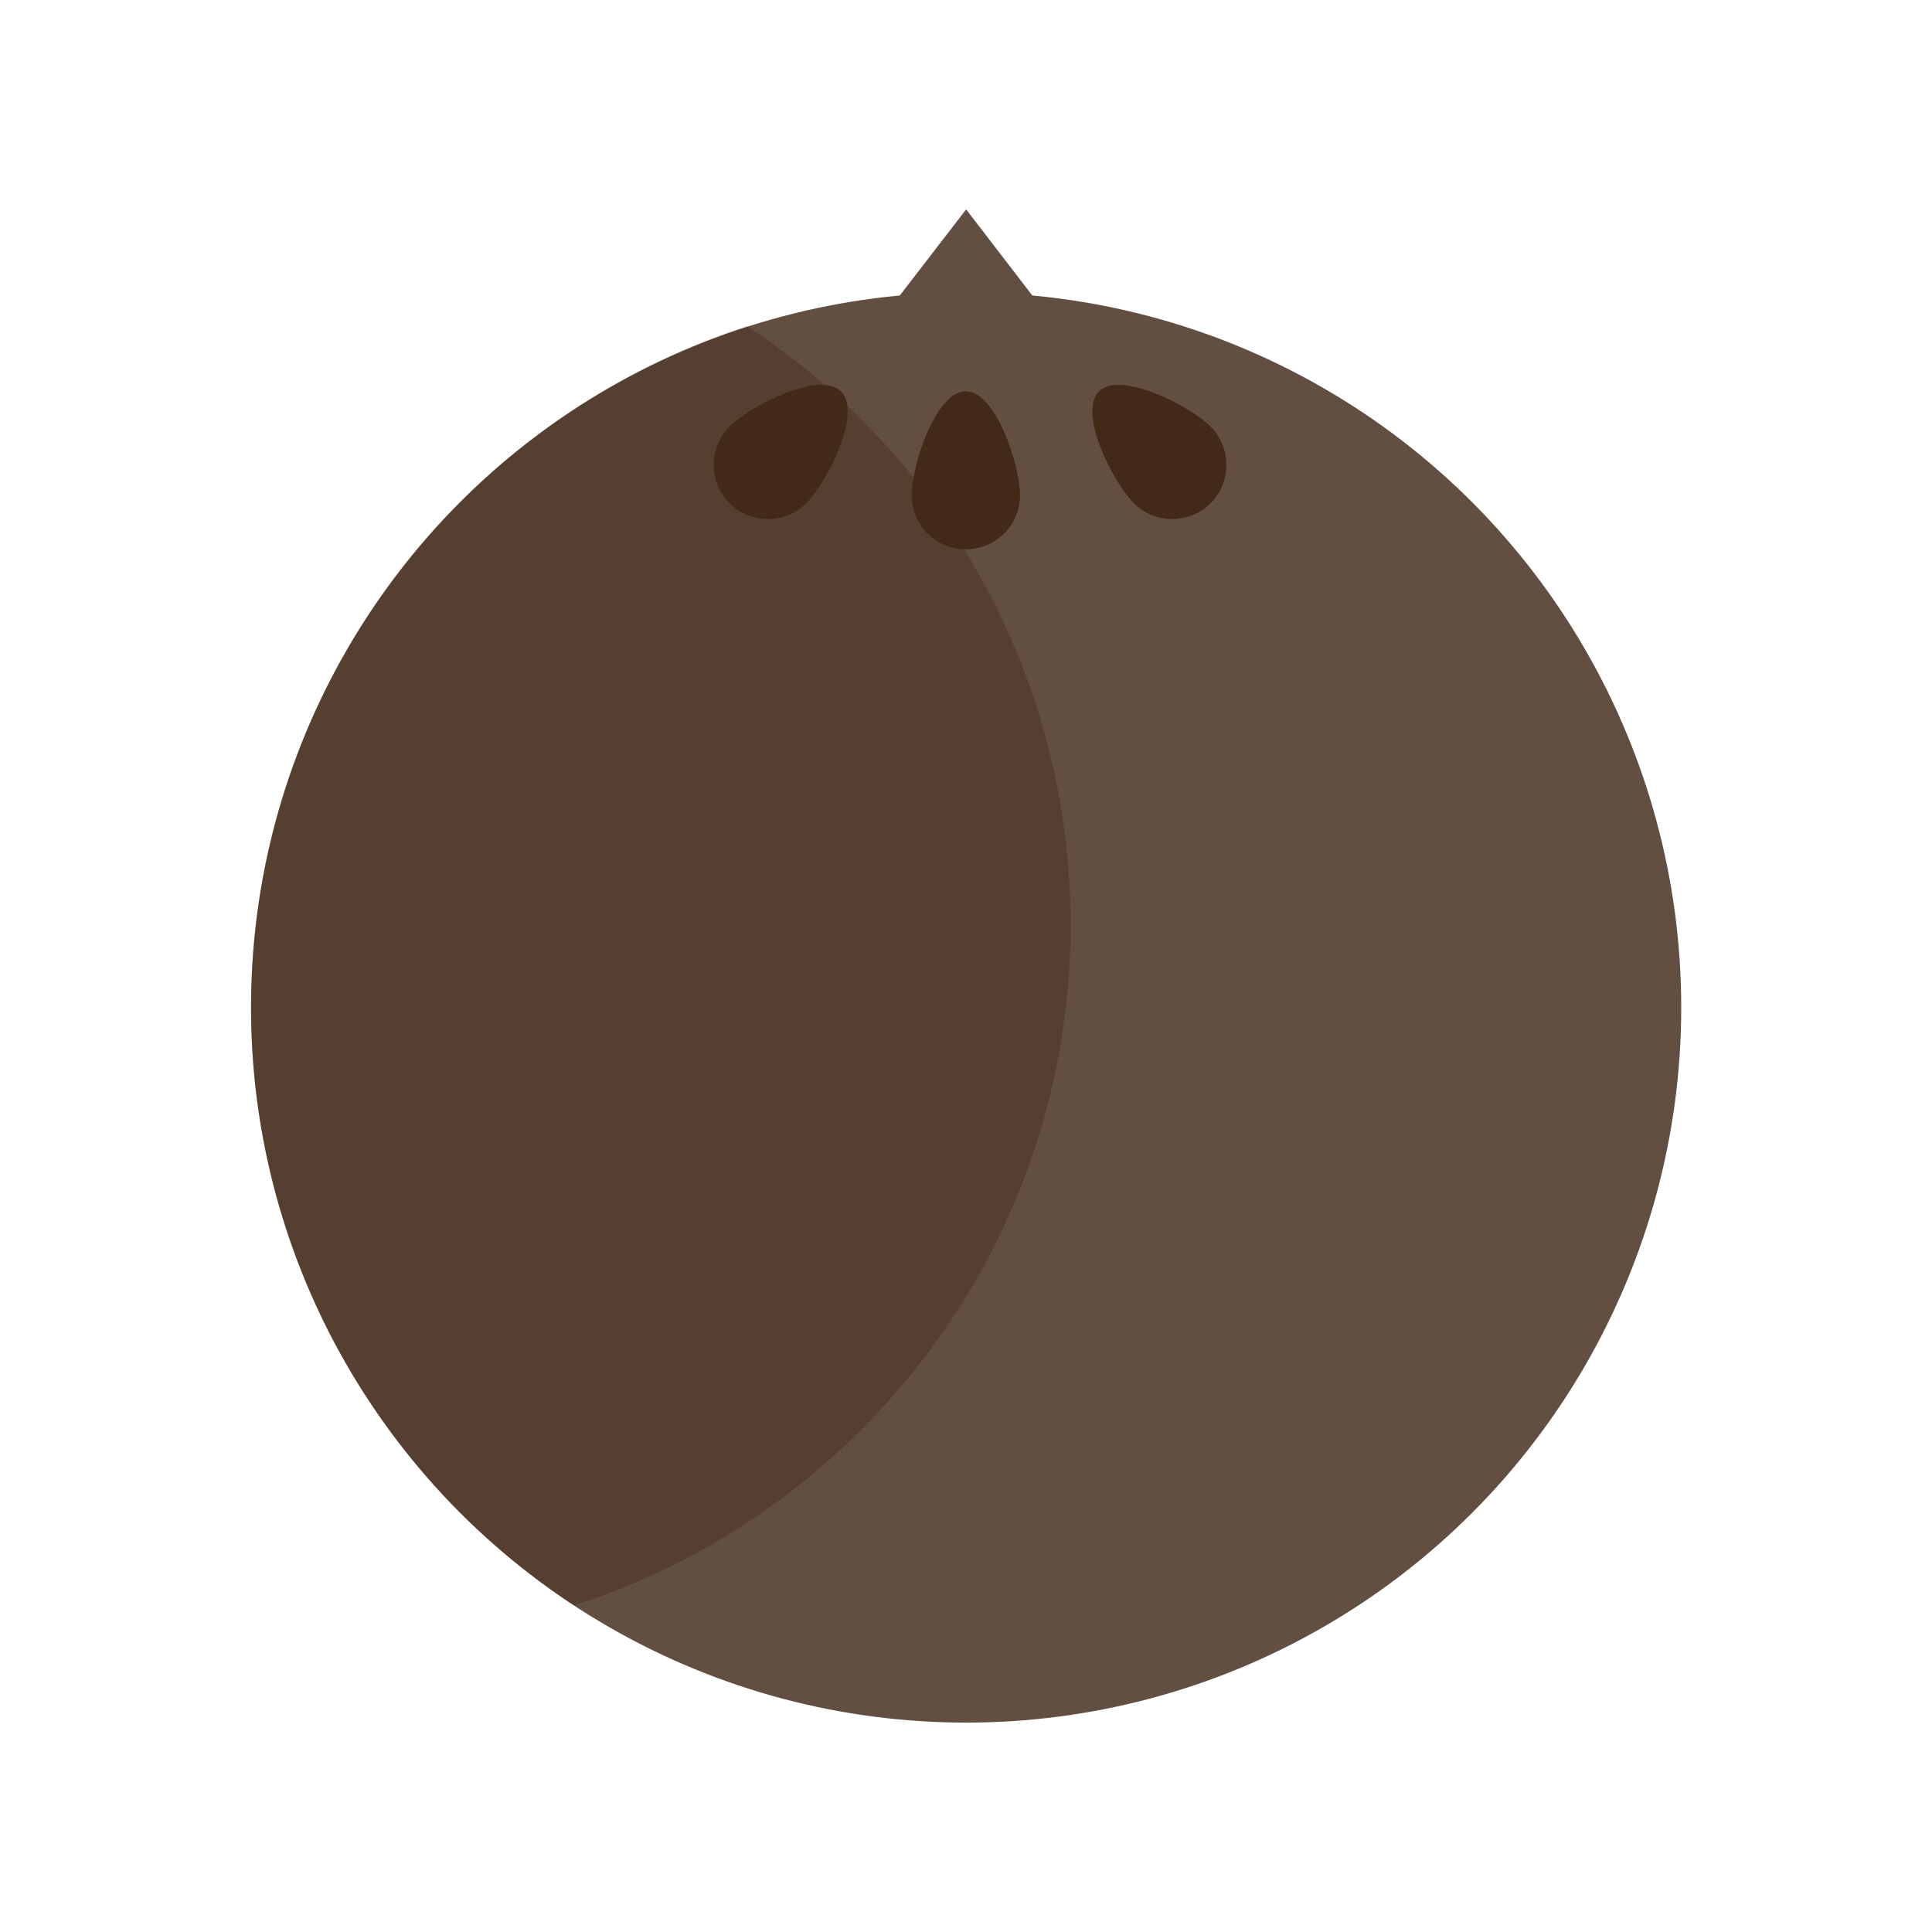
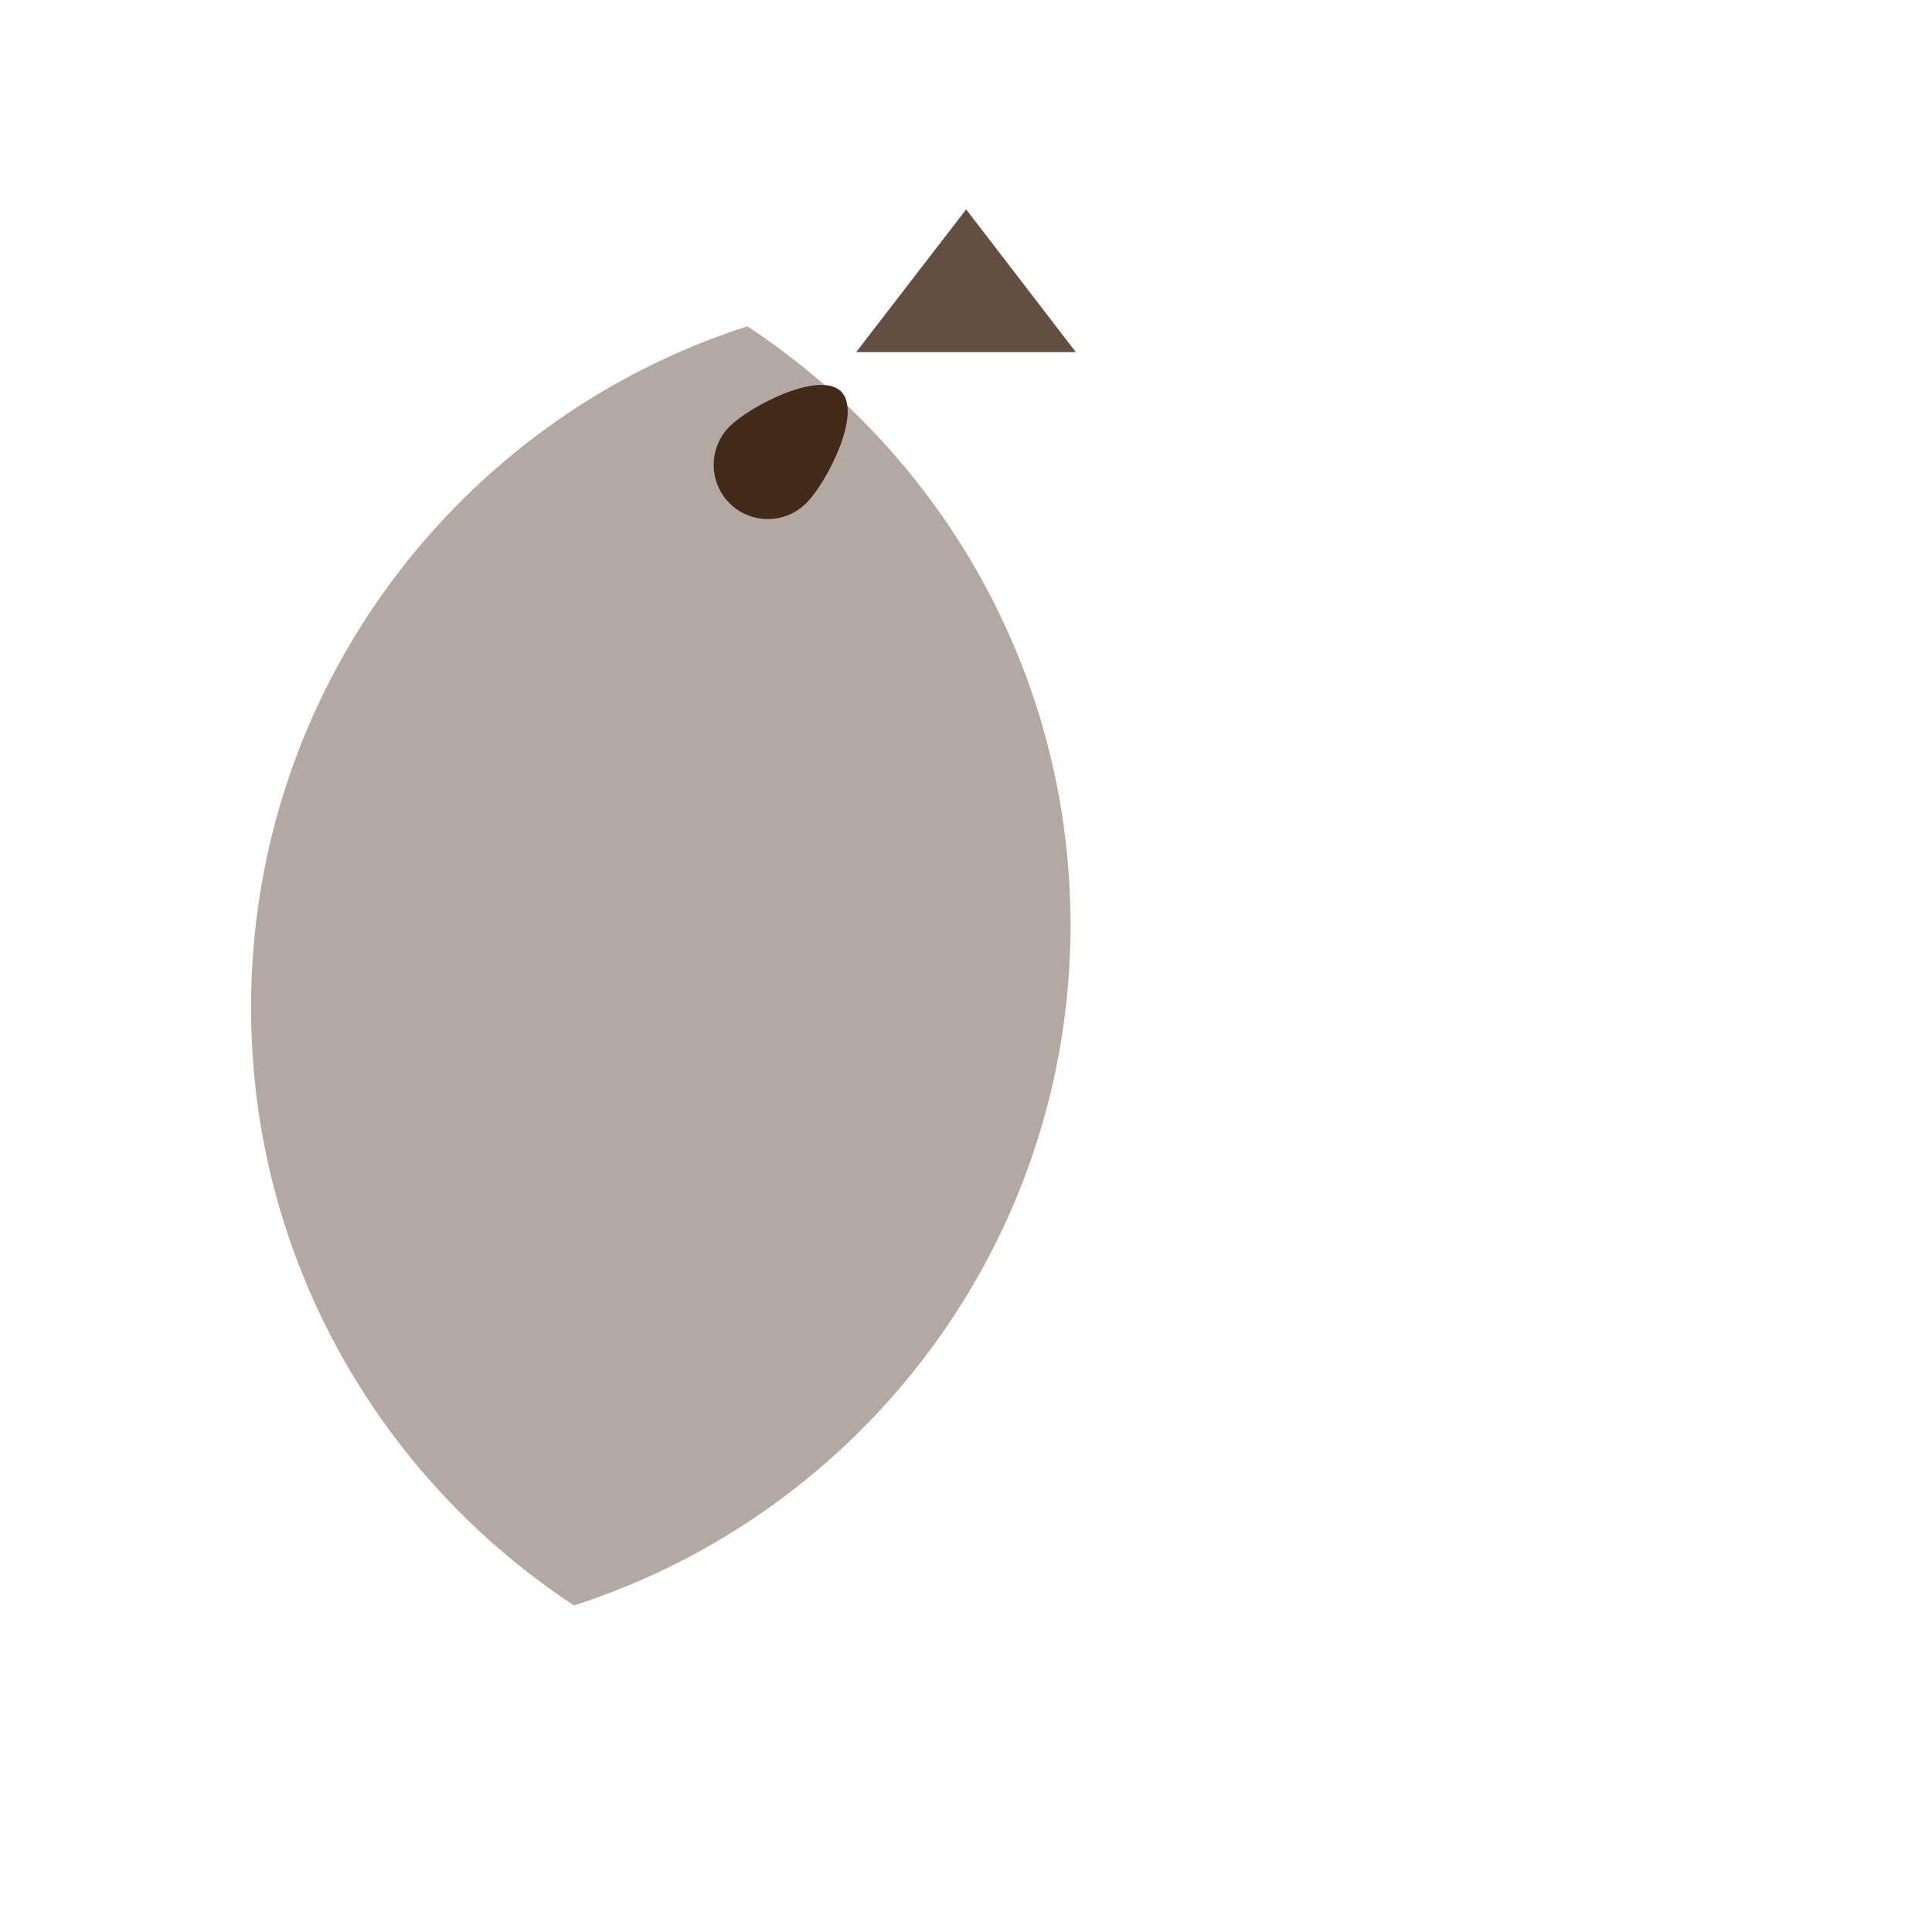
<svg xmlns="http://www.w3.org/2000/svg" enable-background="new 0 0 695.7 695.7" id="Capa_1" version="1.1" viewBox="0 0 695.7 695.7" xml:space="preserve">
  <g>
    <g>
-       <circle cx="347.9" cy="362.8" fill="#634E42" r="257.5" />
      <path d="M269.1,117.5C165.4,150.8,90.4,248,90.4,362.8c0,90.1,46.3,169.3,116.3,215.3     c103.7-33.3,178.8-130.5,178.8-245.2C385.4,242.8,339.1,163.6,269.1,117.5z" fill="#422918" opacity="0.4" />
      <polygon fill="#634E42" points="308.3,126.8 347.9,75.4 387.4,126.8    " />
-       <path d="M367.3,178.3c0,10.8-8.7,19.5-19.5,19.5s-19.5-8.7-19.5-19.5c0-10.8,8.7-37.4,19.5-37.4     S367.3,167.6,367.3,178.3z" fill="#422918" />
      <path d="M290.3,181.2c-7.6,7.6-20,7.6-27.6,0c-7.6-7.6-7.6-20,0-27.6c7.6-7.6,32.6-20.3,40.2-12.6     S297.9,173.6,290.3,181.2z" fill="#422918" />
-       <path d="M408.3,181.2c7.6,7.6,20,7.6,27.6,0c7.6-7.6,7.6-20,0-27.6c-7.6-7.6-32.6-20.3-40.2-12.6     S400.7,173.6,408.3,181.2z" fill="#422918" />
    </g>
  </g>
</svg>